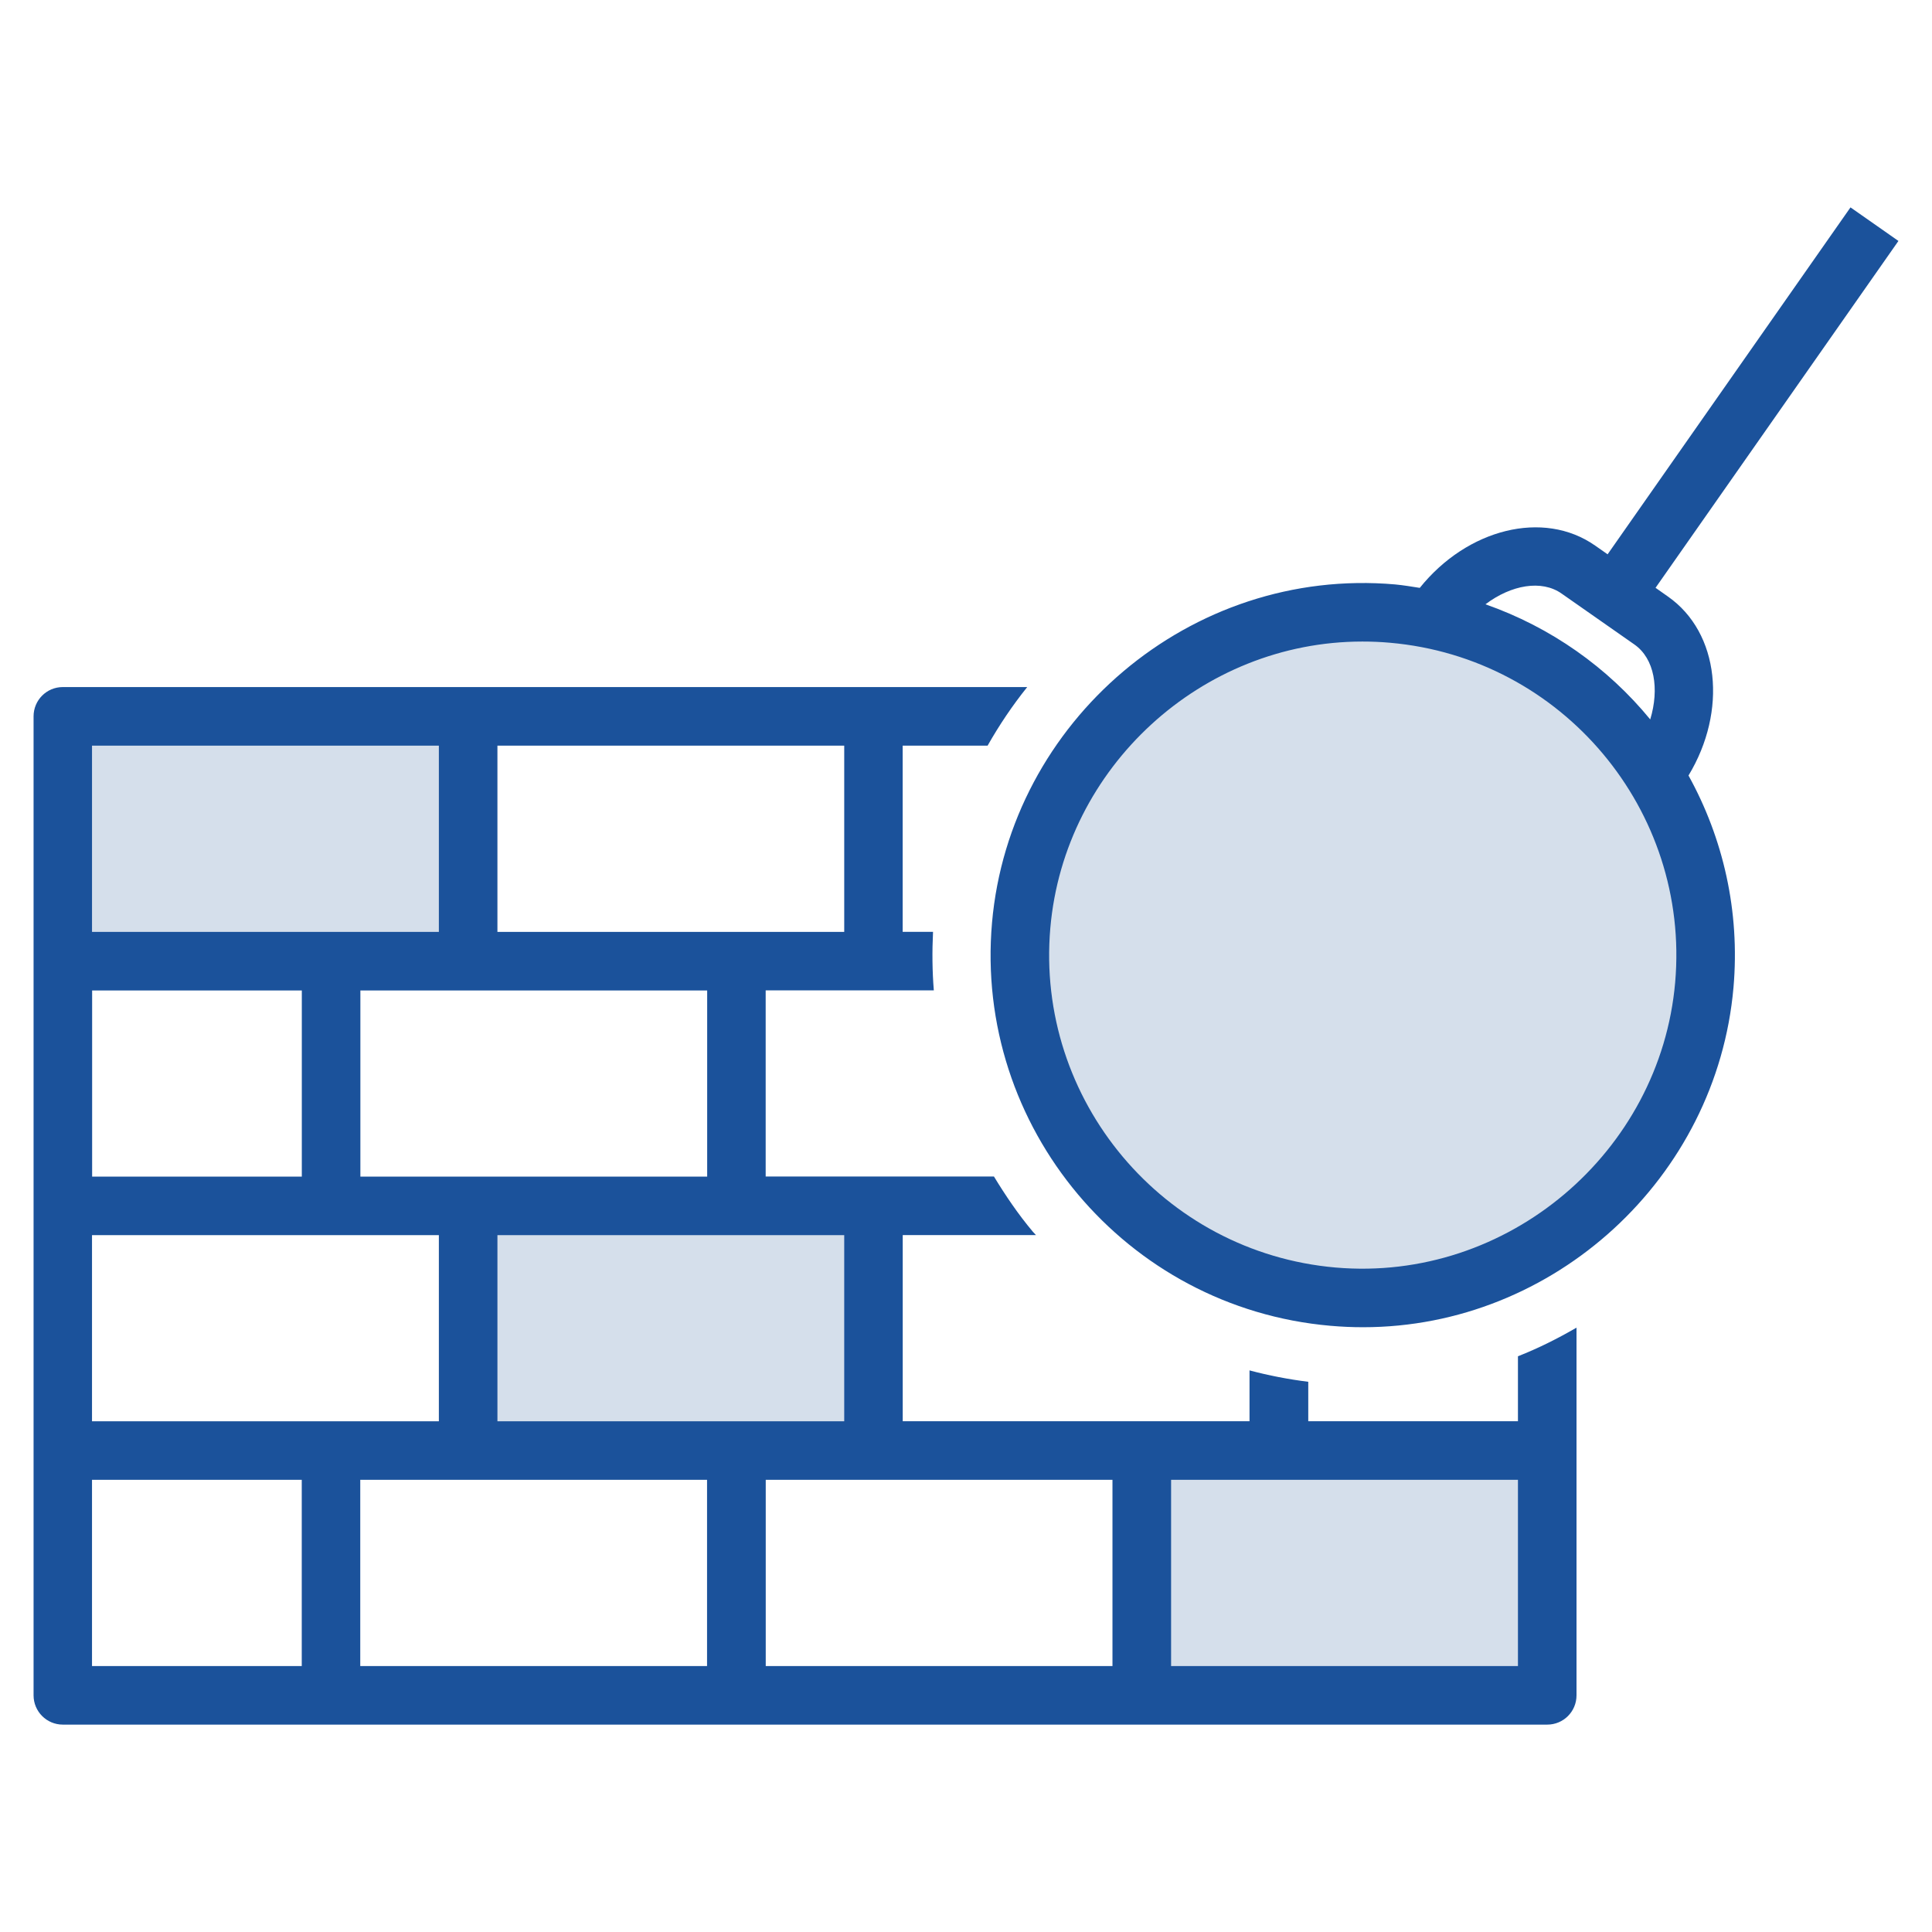
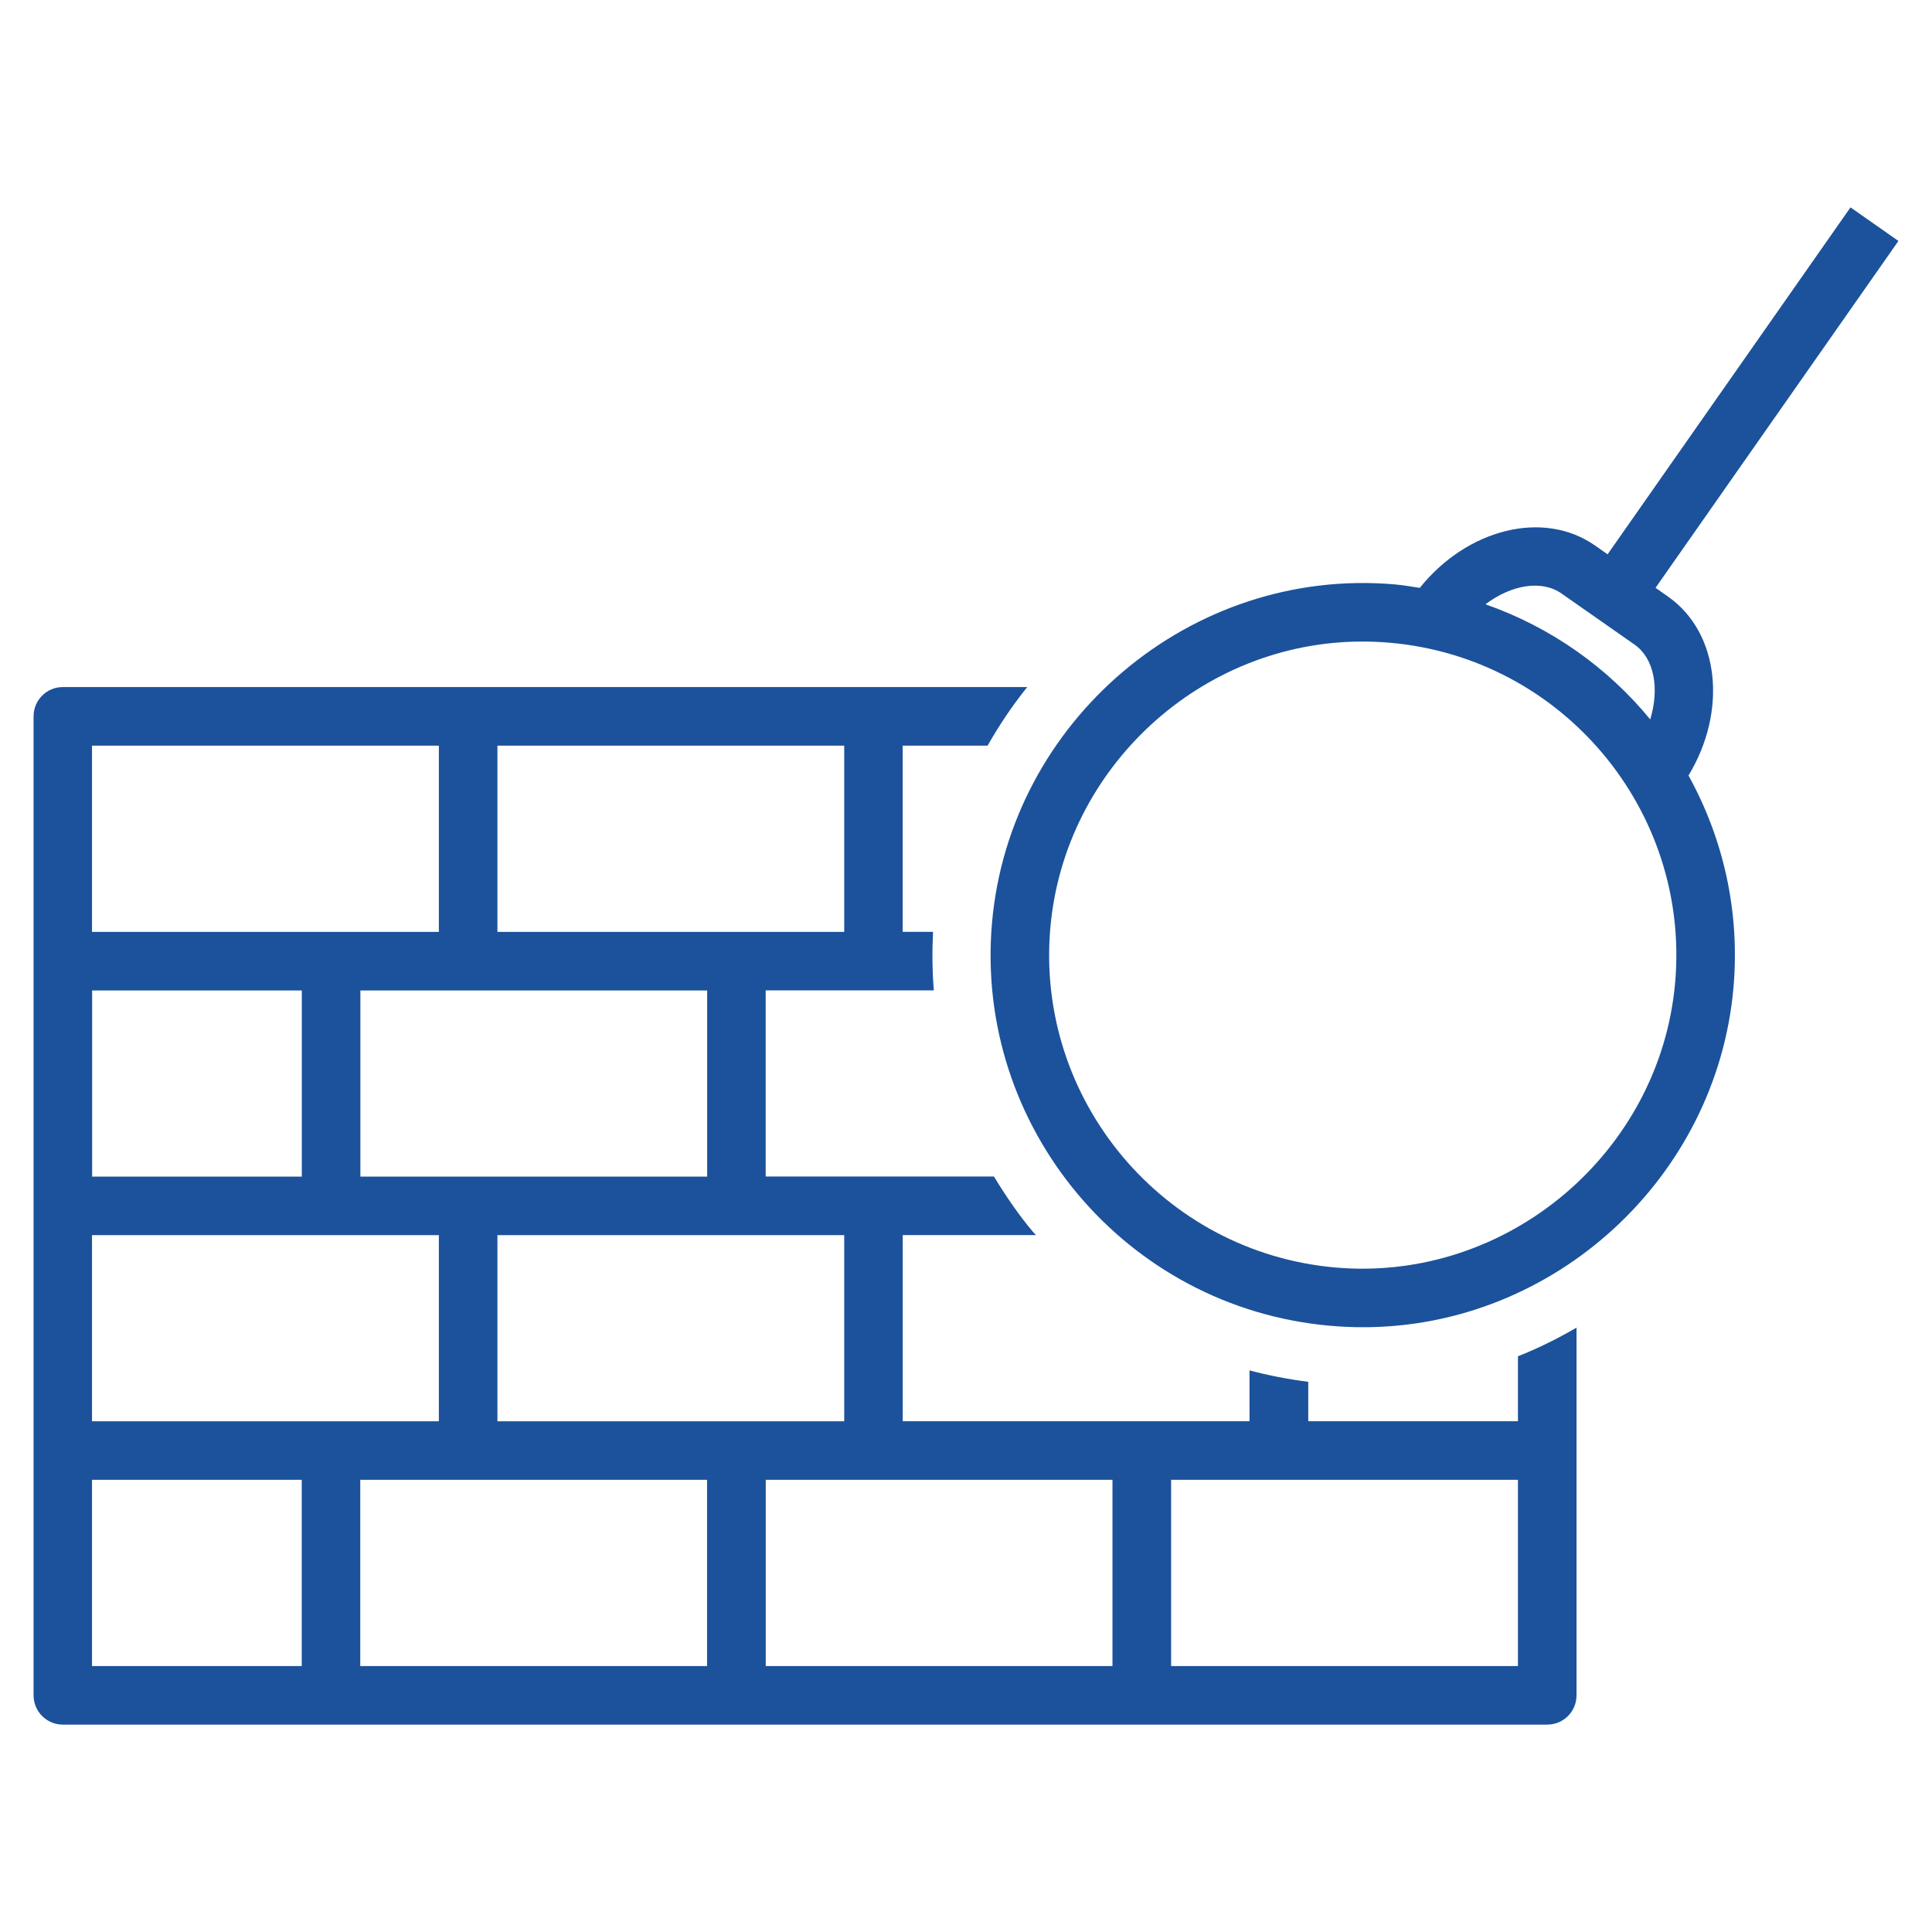
<svg xmlns="http://www.w3.org/2000/svg" width="64" height="64" viewBox="0 0 64 64" fill="none">
-   <path d="M53.5 39.5C58.5 34 56.5 26.5 52 22.5C48.5 20 42.5 18.5 37 24C31.5 29.5 34 36.5 37 40C40 43.5 48.5 45 53.5 39.5Z" fill="#D5DFEB" />
-   <path d="M29 48V40.5H15.5V48H29Z" fill="#D5DFEB" />
-   <path d="M15.5 23.5V31.5L2 32V23.5H15.5Z" fill="#D5DFEB" />
-   <path d="M51 48H38V56C38 56.4 46.667 56.167 51 56V48Z" fill="#D5DFEB" />
  <path d="M50.284 47.08H43.338V45.774C42.676 45.69 42.028 45.566 41.392 45.396V47.08H29.904V40.914H34.318C34.284 40.876 34.25 40.842 34.216 40.804C33.73 40.226 33.312 39.608 32.926 38.974H25.364V32.808H30.934C30.882 32.166 30.876 31.52 30.908 30.868H29.902V24.7H32.716C33.102 24.018 33.54 23.368 34.028 22.76H2.08C1.544 22.76 1.112 23.194 1.112 23.73V56.16C1.112 56.696 1.546 57.13 2.08 57.13H51.256C51.792 57.13 52.224 56.696 52.224 56.16V43.98C51.602 44.34 50.958 44.664 50.284 44.928V47.08V47.08ZM27.966 40.916V47.082H16.478V40.916H27.966ZM11.938 38.976V32.81H23.426V38.976H11.938ZM16.478 24.7H27.966V30.87H16.478V24.7ZM3.048 24.7H14.538V30.87H3.048V24.7ZM9.998 32.81V38.976H3.052V32.81H9.998ZM3.048 40.916H14.538V47.082H3.048V40.916ZM9.996 55.19H3.048V49.02H9.996V55.19ZM23.422 55.19H11.934V49.02H23.422V55.19V55.19ZM36.852 55.19H25.366V49.02H36.852V55.19ZM50.284 55.19H38.794V49.02H50.284V55.19Z" fill="#1B529B" />
  <path d="M55.254 19.762L54.842 19.472L62.888 7.982L61.3 6.87L53.254 18.362L52.842 18.074C51.128 16.872 48.598 17.522 47.032 19.474C46.762 19.432 46.492 19.386 46.216 19.36C39.432 18.764 33.448 23.896 32.862 30.564C32.268 37.334 37.296 43.326 44.068 43.918C44.434 43.95 44.794 43.966 45.156 43.966C51.484 43.966 56.87 39.022 57.424 32.712C57.644 30.182 57.08 27.762 55.934 25.69C57.226 23.554 56.966 20.962 55.254 19.762ZM51.732 19.664L54.142 21.35C54.808 21.816 54.974 22.816 54.666 23.832C53.254 22.11 51.376 20.778 49.208 20.018C50.058 19.376 51.068 19.194 51.732 19.664ZM55.492 32.544C55 38.164 49.946 42.486 44.238 41.988C38.53 41.488 34.294 36.44 34.794 30.734C35.26 25.416 39.8 21.252 45.13 21.252C45.432 21.252 45.74 21.264 46.046 21.292C51.752 21.792 55.99 26.838 55.492 32.544Z" fill="#1B529B" />
</svg>